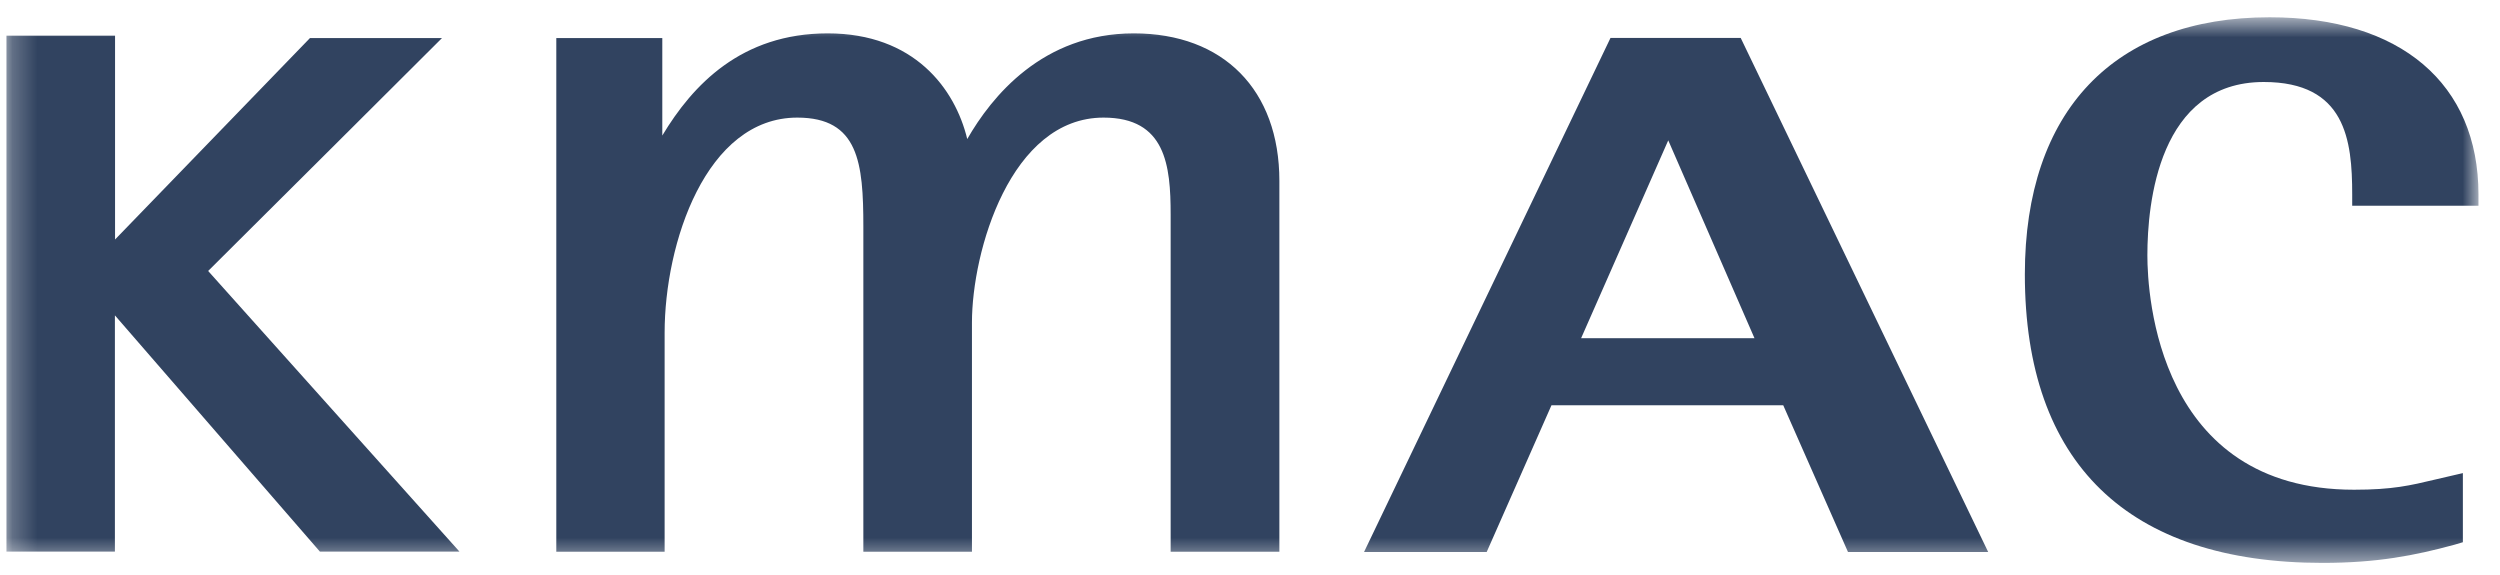
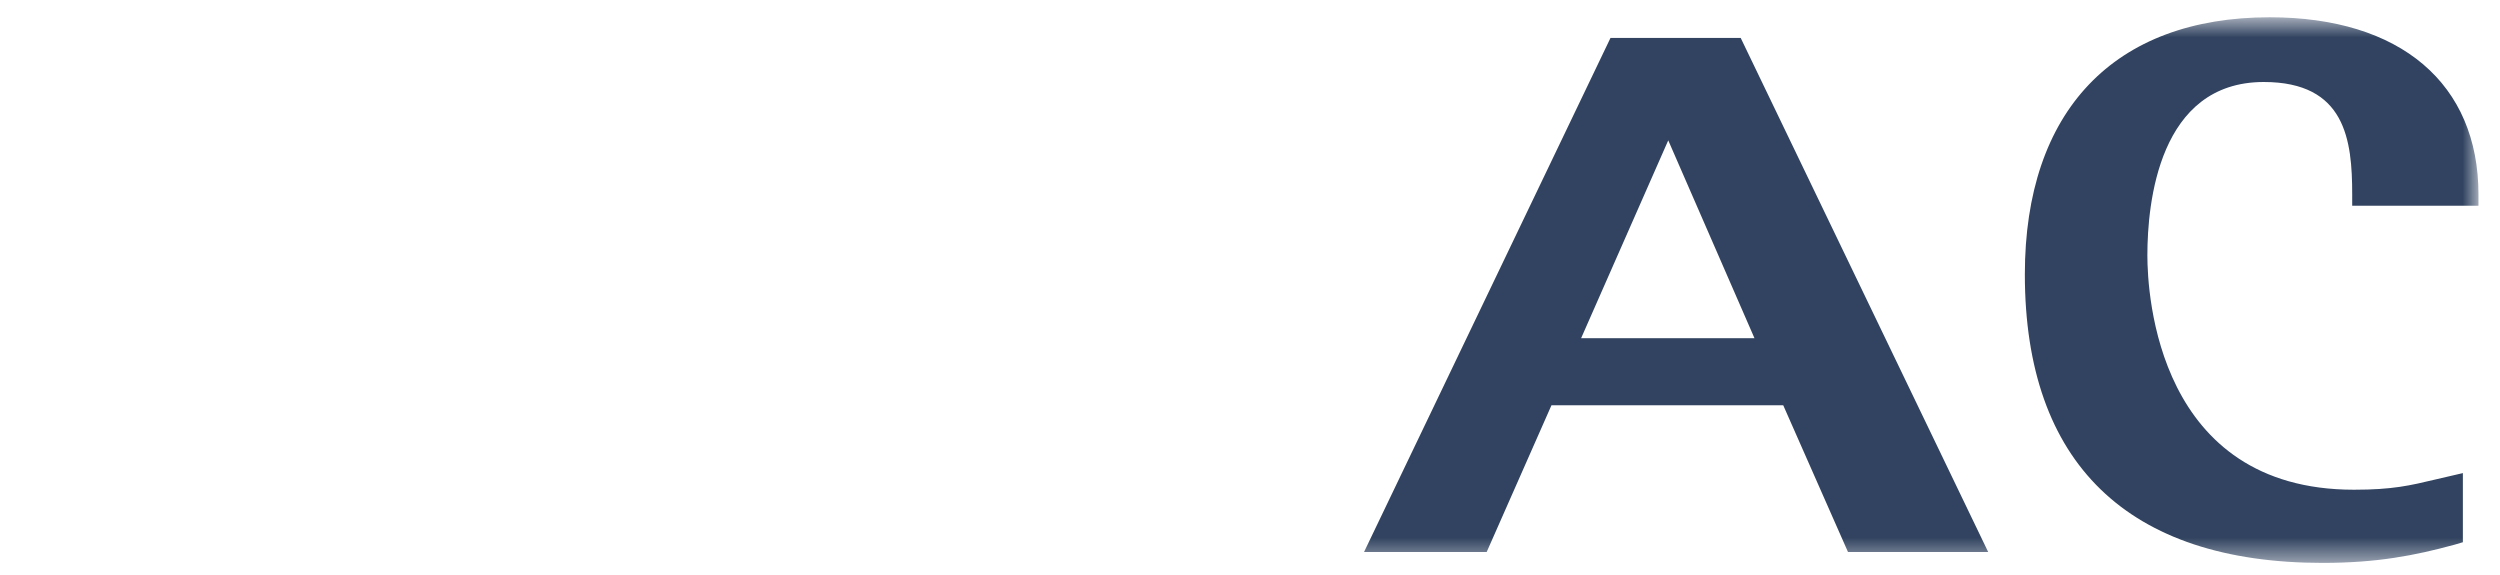
<svg xmlns="http://www.w3.org/2000/svg" width="100" height="23" viewBox="0 0 100 23" fill="none">
  <g clip-path="url(#clip0_138_492)">
    <mask id="mask0_138_492" style="mask-type:luminance" maskUnits="userSpaceOnUse" x="0" y="0" width="100" height="23">
-       <path d="M99.153 0.691H0.244V22.511H99.153V0.691Z" fill="white" />
+       <path d="M99.153 0.691H0.244V22.511H99.153V0.691" fill="white" />
    </mask>
    <g mask="url(#mask0_138_492)">
-       <path fill-rule="evenodd" clip-rule="evenodd" d="M45.349 1.335C41.702 1.335 39.663 3.867 38.69 5.562C38.201 3.54 36.563 1.335 33.109 1.335C29.654 1.335 27.709 3.394 26.492 5.422V1.522H22.252V22.069H26.585V13.309C26.585 9.737 28.234 4.704 31.891 4.704C34.347 4.704 34.534 6.513 34.534 9.071V22.069H38.878V12.903C38.878 10.049 40.423 4.704 44.142 4.704C46.629 4.704 46.826 6.617 46.826 8.583V22.069H51.175V7.236C51.175 3.597 48.938 1.335 45.354 1.335H45.349Z" fill="#314360" />
      <path fill-rule="evenodd" clip-rule="evenodd" d="M99.139 8.234V7.782C99.139 3.342 96.018 0.691 90.789 0.691C84.563 0.691 80.994 4.439 80.994 10.974C80.994 18.523 85.109 22.516 92.907 22.516C95.07 22.516 96.58 22.225 98.182 21.788L98.515 21.689V18.924L97.396 19.184C96.413 19.418 95.705 19.589 94.161 19.589C86.3 19.589 85.895 11.78 85.895 10.215C85.895 8.13 86.347 3.28 90.55 3.28C93.823 3.28 94.088 5.599 94.088 7.777V8.229H99.139V8.234Z" fill="#314360" />
      <path fill-rule="evenodd" clip-rule="evenodd" d="M69.628 1.517H64.42L54.562 22.079H59.468C59.468 22.079 61.861 16.657 62.059 16.21H71.329C71.526 16.657 73.919 22.079 73.919 22.079H79.527L69.628 1.517ZM63.245 13.527C63.656 12.602 66.204 6.815 66.73 5.614C67.255 6.815 69.778 12.602 70.179 13.527H63.24H63.245Z" fill="#314360" />
-       <path fill-rule="evenodd" clip-rule="evenodd" d="M8.326 10.839C8.883 10.293 17.68 1.522 17.68 1.522H12.399C12.399 1.522 5.86 8.286 4.612 9.57L4.602 9.581V1.428H0.258V22.063H4.596V12.617L4.607 12.627C5.762 13.958 12.795 22.063 12.795 22.063H18.377C18.377 22.063 8.852 11.431 8.326 10.839Z" fill="#314360" />
    </g>
  </g>
  <defs>
    <clipPath id="clip0_138_492">
      <rect width="100" height="22.73" fill="white" />
    </clipPath>
  </defs>
</svg>